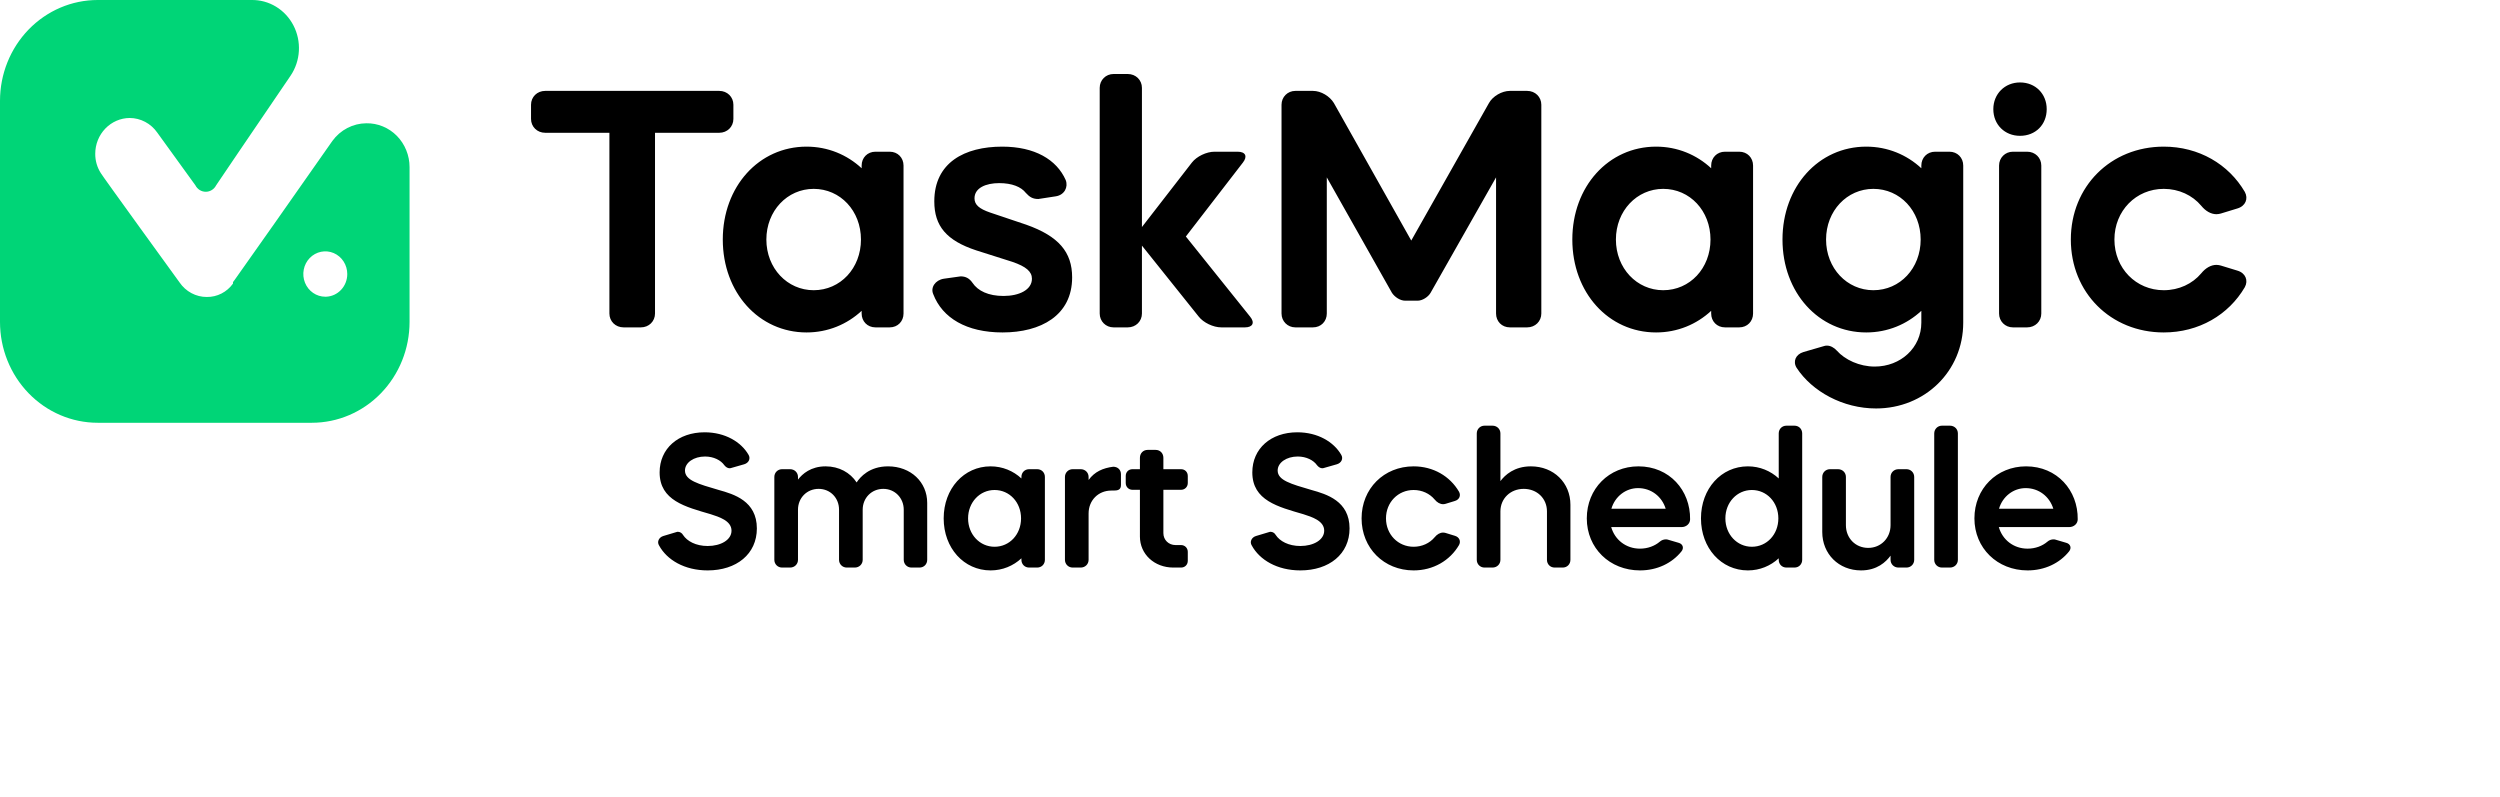
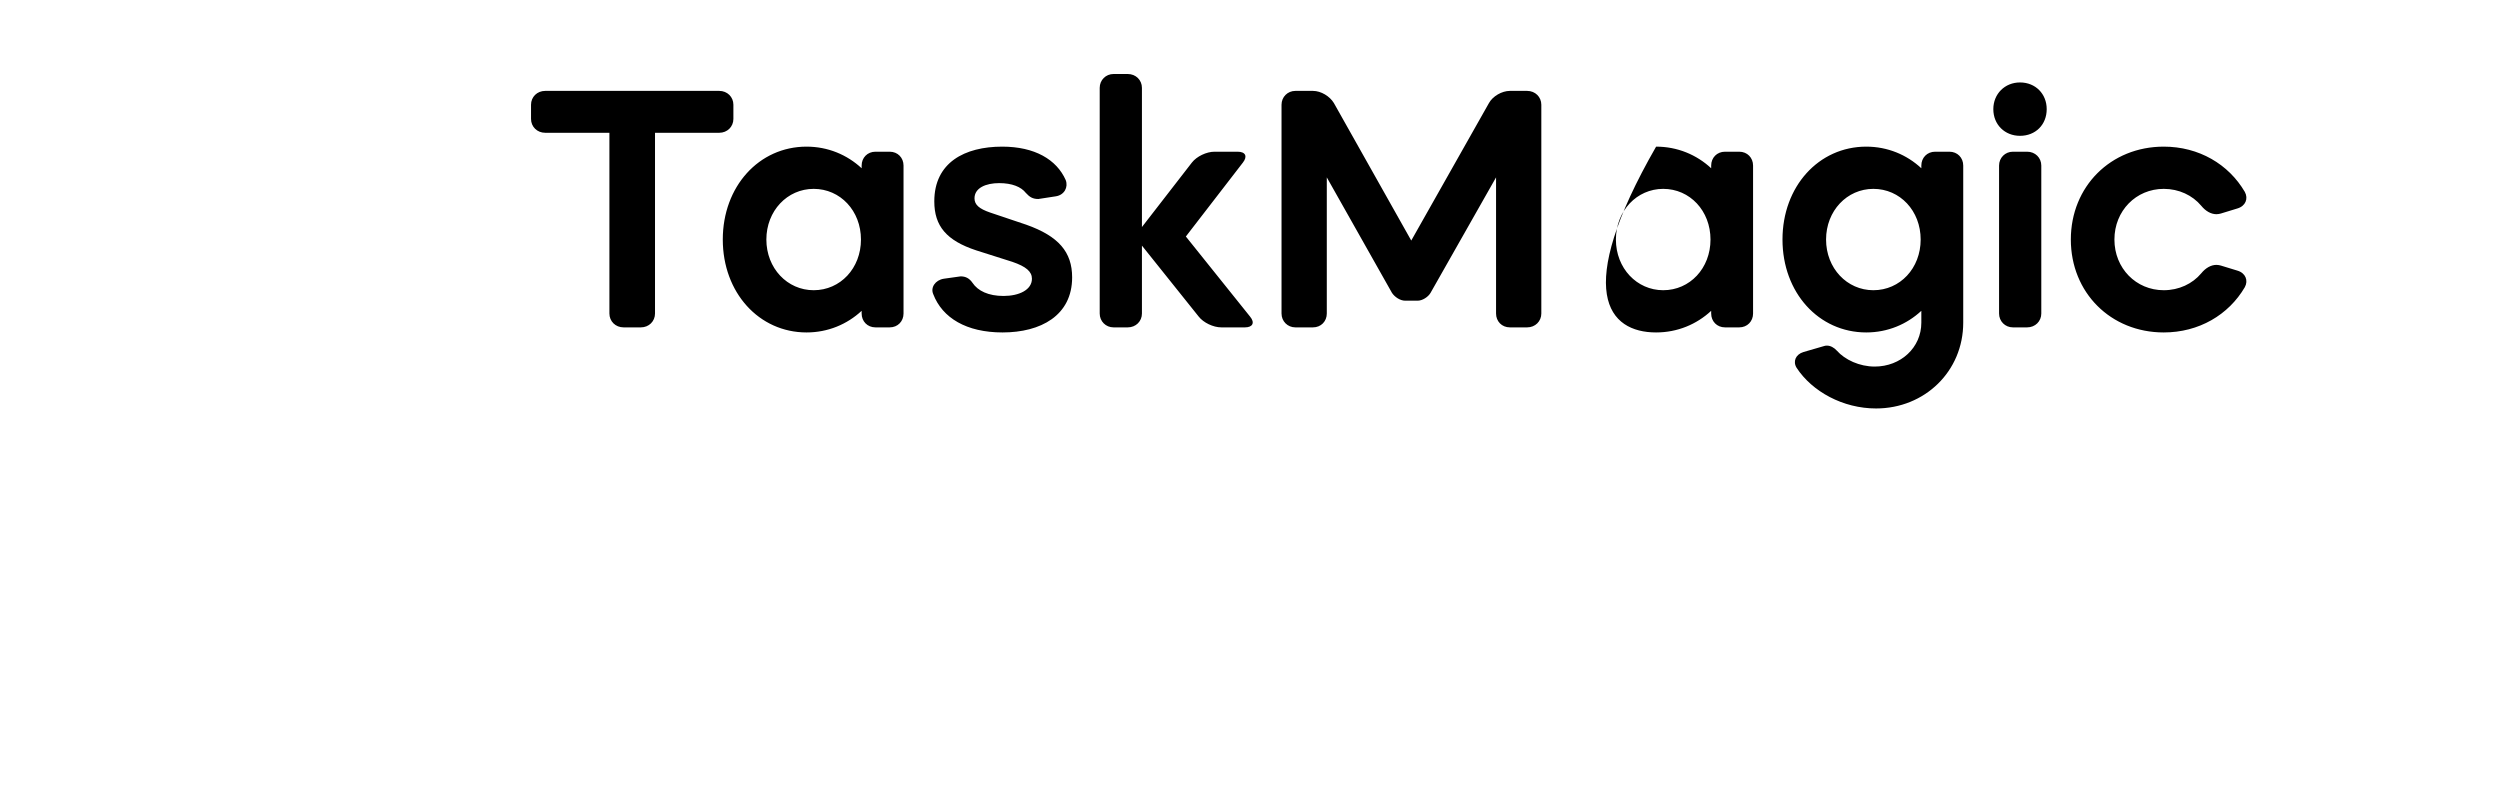
<svg xmlns="http://www.w3.org/2000/svg" width="185" height="59" viewBox="0 0 185 59" fill="none">
-   <path d="M39.296 7.751V8.801C39.296 9.376 39.746 9.826 40.346 9.826H45.096V23.201C45.096 23.776 45.546 24.226 46.146 24.226H47.421C48.021 24.226 48.471 23.776 48.471 23.201V9.826H53.221C53.821 9.826 54.271 9.376 54.271 8.801V7.751C54.271 7.176 53.821 6.726 53.221 6.726H40.346C39.746 6.726 39.296 7.176 39.296 7.751ZM59.686 24.601C61.261 24.601 62.686 24.001 63.761 23.001V23.201C63.761 23.776 64.186 24.226 64.786 24.226H65.836C66.436 24.226 66.861 23.776 66.861 23.201V12.251C66.861 11.676 66.436 11.226 65.836 11.226H64.786C64.186 11.226 63.761 11.676 63.761 12.251V12.451C62.686 11.451 61.261 10.851 59.686 10.851C56.161 10.851 53.486 13.801 53.486 17.726C53.486 21.651 56.161 24.601 59.686 24.601ZM60.211 13.976C62.186 13.976 63.711 15.601 63.711 17.726C63.711 19.851 62.186 21.476 60.211 21.476C58.261 21.476 56.711 19.851 56.711 17.726C56.711 15.601 58.261 13.976 60.211 13.976ZM78.138 14.526C78.763 14.426 79.063 13.851 78.863 13.326C78.188 11.801 76.563 10.851 74.163 10.851C71.388 10.851 69.138 12.026 69.138 14.901C69.138 16.726 70.038 17.801 72.238 18.526L74.913 19.376C75.938 19.726 76.363 20.101 76.363 20.626C76.363 21.451 75.413 21.901 74.263 21.901C73.138 21.901 72.363 21.526 71.963 20.926C71.738 20.601 71.463 20.451 71.088 20.451L69.838 20.626C69.213 20.726 68.838 21.276 69.063 21.776C69.738 23.526 71.513 24.601 74.188 24.601C77.013 24.601 79.338 23.351 79.338 20.526C79.338 18.651 78.338 17.476 75.938 16.626L73.263 15.726C72.463 15.451 72.113 15.151 72.113 14.676C72.113 13.901 72.963 13.551 73.938 13.551C74.888 13.551 75.563 13.826 75.913 14.276C76.188 14.576 76.413 14.726 76.838 14.726L78.138 14.526ZM82.403 24.226H83.453C84.053 24.226 84.503 23.776 84.503 23.201V18.176L88.703 23.426C89.053 23.876 89.778 24.226 90.378 24.226H92.128C92.703 24.226 92.878 23.876 92.503 23.426L87.753 17.501L91.978 12.026C92.328 11.576 92.178 11.226 91.578 11.226H89.878C89.278 11.226 88.553 11.576 88.203 12.026L84.503 16.801V6.501C84.503 5.926 84.053 5.476 83.453 5.476H82.403C81.828 5.476 81.378 5.926 81.378 6.501V23.201C81.378 23.776 81.828 24.226 82.403 24.226ZM94.833 7.751V23.201C94.833 23.776 95.283 24.226 95.858 24.226H97.158C97.758 24.226 98.183 23.776 98.183 23.201V13.126L103.008 21.676C103.208 21.976 103.608 22.251 103.983 22.251H104.908C105.258 22.251 105.683 21.976 105.858 21.676L110.708 13.126V23.201C110.708 23.776 111.133 24.226 111.733 24.226H113.008C113.608 24.226 114.058 23.776 114.058 23.201V7.751C114.058 7.176 113.608 6.726 113.008 6.726H111.733C111.133 6.726 110.458 7.126 110.183 7.626L104.433 17.801L98.708 7.626C98.408 7.126 97.758 6.726 97.158 6.726H95.858C95.283 6.726 94.833 7.176 94.833 7.751ZM122.552 24.601C124.127 24.601 125.552 24.001 126.627 23.001V23.201C126.627 23.776 127.052 24.226 127.652 24.226H128.702C129.302 24.226 129.727 23.776 129.727 23.201V12.251C129.727 11.676 129.302 11.226 128.702 11.226H127.652C127.052 11.226 126.627 11.676 126.627 12.251V12.451C125.552 11.451 124.127 10.851 122.552 10.851C119.027 10.851 116.352 13.801 116.352 17.726C116.352 21.651 119.027 24.601 122.552 24.601ZM123.077 13.976C125.052 13.976 126.577 15.601 126.577 17.726C126.577 19.851 125.052 21.476 123.077 21.476C121.127 21.476 119.577 19.851 119.577 17.726C119.577 15.601 121.127 13.976 123.077 13.976ZM131.904 17.726C131.904 21.651 134.579 24.601 138.104 24.601C139.679 24.601 141.104 24.001 142.179 23.001V23.876C142.179 25.726 140.654 27.126 138.729 27.126C137.604 27.126 136.529 26.626 135.929 25.951C135.729 25.726 135.454 25.576 135.204 25.576C135.129 25.576 135.079 25.576 135.004 25.601L133.454 26.051C132.879 26.226 132.654 26.751 132.954 27.226C134.104 28.976 136.379 30.226 138.829 30.226C142.429 30.226 145.279 27.476 145.279 23.876V12.251C145.279 11.676 144.854 11.226 144.254 11.226H143.204C142.604 11.226 142.179 11.676 142.179 12.251V12.451C141.104 11.451 139.679 10.851 138.104 10.851C134.579 10.851 131.904 13.801 131.904 17.726ZM138.629 13.976C140.604 13.976 142.129 15.601 142.129 17.726C142.129 19.851 140.604 21.476 138.629 21.476C136.679 21.476 135.129 19.851 135.129 17.726C135.129 15.601 136.679 13.976 138.629 13.976ZM147.931 23.201C147.931 23.776 148.381 24.226 148.956 24.226H150.006C150.606 24.226 151.056 23.776 151.056 23.201V12.251C151.056 11.676 150.606 11.226 150.006 11.226H148.956C148.381 11.226 147.931 11.676 147.931 12.251V23.201ZM147.506 8.076C147.506 9.226 148.356 10.051 149.481 10.051C150.631 10.051 151.456 9.226 151.456 8.076C151.456 6.951 150.631 6.101 149.481 6.101C148.356 6.101 147.506 6.951 147.506 8.076ZM165.567 15.426C166.167 15.251 166.392 14.701 166.117 14.201C164.917 12.151 162.717 10.851 160.117 10.851C156.192 10.851 153.242 13.801 153.242 17.726C153.242 21.651 156.192 24.601 160.117 24.601C162.717 24.601 164.917 23.301 166.117 21.251C166.392 20.751 166.167 20.201 165.567 20.026L164.342 19.651C164.242 19.626 164.142 19.601 164.017 19.601C163.617 19.601 163.217 19.826 162.892 20.226C162.242 21.001 161.242 21.476 160.117 21.476C158.067 21.476 156.467 19.851 156.467 17.726C156.467 15.601 158.067 13.976 160.117 13.976C161.242 13.976 162.242 14.451 162.892 15.226C163.217 15.626 163.617 15.851 164.017 15.851C164.142 15.851 164.242 15.826 164.342 15.801L165.567 15.426Z" fill="black" />
-   <path d="M53.6 34.426C53.712 34.566 53.852 34.65 53.978 34.65C54.02 34.65 54.062 34.65 54.09 34.636L55.07 34.356C55.406 34.258 55.56 33.936 55.392 33.656C54.846 32.704 53.656 31.99 52.144 31.99C50.184 31.99 48.812 33.194 48.812 34.958C48.812 37.044 50.73 37.506 52.592 38.052C53.194 38.248 54.132 38.528 54.132 39.27C54.132 39.956 53.334 40.404 52.368 40.404C51.486 40.404 50.842 40.04 50.548 39.592C50.464 39.438 50.31 39.354 50.17 39.354C50.142 39.354 50.1 39.354 50.072 39.368L49.092 39.662C48.756 39.76 48.602 40.096 48.77 40.362C49.344 41.426 50.646 42.21 52.368 42.21C54.496 42.21 56.008 41.006 56.008 39.102C56.008 37.072 54.3 36.568 53.194 36.26C51.668 35.812 50.688 35.546 50.688 34.818C50.688 34.23 51.346 33.782 52.172 33.782C52.816 33.782 53.348 34.062 53.6 34.426ZM57.301 41.426C57.301 41.748 57.553 42 57.875 42H58.463C58.799 42 59.051 41.748 59.051 41.426V37.716C59.051 36.848 59.709 36.176 60.577 36.176C61.445 36.176 62.089 36.848 62.089 37.716V41.426C62.089 41.748 62.341 42 62.663 42H63.251C63.587 42 63.839 41.748 63.839 41.426V37.716C63.839 36.848 64.497 36.176 65.365 36.176C66.219 36.176 66.877 36.848 66.877 37.716V41.426C66.877 41.748 67.129 42 67.451 42H68.039C68.375 42 68.613 41.748 68.613 41.426V37.212C68.613 35.672 67.395 34.51 65.715 34.51C64.343 34.51 63.657 35.294 63.391 35.7C62.915 34.972 62.089 34.51 61.095 34.51C60.003 34.51 59.373 35.07 59.051 35.49V35.294C59.051 34.972 58.799 34.72 58.463 34.72H57.875C57.553 34.72 57.301 34.972 57.301 35.294V41.426ZM73.303 42.21C74.186 42.21 74.984 41.874 75.585 41.314V41.426C75.585 41.748 75.823 42 76.159 42H76.748C77.084 42 77.322 41.748 77.322 41.426V35.294C77.322 34.972 77.084 34.72 76.748 34.72H76.159C75.823 34.72 75.585 34.972 75.585 35.294V35.406C74.984 34.846 74.186 34.51 73.303 34.51C71.329 34.51 69.832 36.162 69.832 38.36C69.832 40.558 71.329 42.21 73.303 42.21ZM73.597 36.26C74.704 36.26 75.558 37.17 75.558 38.36C75.558 39.55 74.704 40.46 73.597 40.46C72.505 40.46 71.638 39.55 71.638 38.36C71.638 37.17 72.505 36.26 73.597 36.26ZM78.806 35.294V41.426C78.806 41.748 79.058 42 79.38 42H79.969C80.305 42 80.556 41.748 80.556 41.426V37.996C80.556 37.03 81.27 36.302 82.237 36.302H82.404C82.698 36.302 82.951 36.26 82.951 35.896V35.098C82.951 34.762 82.713 34.538 82.376 34.538C81.621 34.636 81.004 34.902 80.556 35.518V35.294C80.556 34.972 80.305 34.72 79.969 34.72H79.38C79.058 34.72 78.806 34.972 78.806 35.294ZM83.808 36.246H84.354V39.704C84.354 41.006 85.418 42 86.832 42H87.392C87.686 42 87.896 41.79 87.896 41.496V40.838C87.896 40.558 87.686 40.334 87.392 40.334H86.986C86.482 40.334 86.09 39.956 86.09 39.452V36.246H87.392C87.686 36.246 87.896 36.022 87.896 35.742V35.224C87.896 34.93 87.686 34.72 87.392 34.72H86.09V33.88C86.09 33.544 85.852 33.292 85.516 33.292H84.928C84.592 33.292 84.354 33.544 84.354 33.88V34.72H83.808C83.514 34.72 83.304 34.93 83.304 35.224V35.742C83.304 36.022 83.514 36.246 83.808 36.246ZM97.459 34.426C97.571 34.566 97.711 34.65 97.837 34.65C97.879 34.65 97.921 34.65 97.949 34.636L98.929 34.356C99.265 34.258 99.419 33.936 99.251 33.656C98.705 32.704 97.515 31.99 96.003 31.99C94.043 31.99 92.671 33.194 92.671 34.958C92.671 37.044 94.589 37.506 96.451 38.052C97.053 38.248 97.991 38.528 97.991 39.27C97.991 39.956 97.193 40.404 96.227 40.404C95.345 40.404 94.701 40.04 94.407 39.592C94.323 39.438 94.169 39.354 94.029 39.354C94.001 39.354 93.959 39.354 93.931 39.368L92.951 39.662C92.615 39.76 92.461 40.096 92.629 40.362C93.203 41.426 94.505 42.21 96.227 42.21C98.355 42.21 99.867 41.006 99.867 39.102C99.867 37.072 98.159 36.568 97.053 36.26C95.527 35.812 94.547 35.546 94.547 34.818C94.547 34.23 95.205 33.782 96.031 33.782C96.675 33.782 97.207 34.062 97.459 34.426ZM107.659 37.072C107.995 36.974 108.121 36.666 107.967 36.386C107.295 35.238 106.063 34.51 104.607 34.51C102.409 34.51 100.757 36.162 100.757 38.36C100.757 40.558 102.409 42.21 104.607 42.21C106.063 42.21 107.295 41.482 107.967 40.334C108.121 40.054 107.995 39.746 107.659 39.648L106.973 39.438C106.917 39.424 106.861 39.41 106.791 39.41C106.567 39.41 106.343 39.536 106.161 39.76C105.797 40.194 105.237 40.46 104.607 40.46C103.459 40.46 102.563 39.55 102.563 38.36C102.563 37.17 103.459 36.26 104.607 36.26C105.237 36.26 105.797 36.526 106.161 36.96C106.343 37.184 106.567 37.31 106.791 37.31C106.861 37.31 106.917 37.296 106.973 37.282L107.659 37.072ZM109.855 42H110.443C110.779 42 111.031 41.748 111.031 41.426V37.842C111.031 36.89 111.773 36.176 112.753 36.176C113.747 36.176 114.475 36.89 114.475 37.842V41.426C114.475 41.748 114.713 42 115.049 42H115.637C115.973 42 116.211 41.748 116.211 41.426V37.352C116.211 35.728 114.979 34.51 113.285 34.51C112.053 34.51 111.367 35.154 111.031 35.602V32.074C111.031 31.752 110.779 31.5 110.443 31.5H109.855C109.533 31.5 109.281 31.752 109.281 32.074V41.426C109.281 41.748 109.533 42 109.855 42ZM124.437 39.004C124.787 39.004 125.067 38.752 125.067 38.43C125.095 36.288 123.541 34.51 121.245 34.51C119.075 34.51 117.423 36.162 117.423 38.36C117.423 40.558 119.117 42.21 121.357 42.21C122.631 42.21 123.723 41.678 124.423 40.81C124.633 40.558 124.535 40.25 124.213 40.166L123.401 39.928C123.359 39.914 123.317 39.914 123.261 39.914C123.121 39.914 122.953 39.97 122.827 40.082C122.449 40.404 121.931 40.6 121.357 40.6C120.321 40.6 119.495 39.942 119.229 39.004H124.437ZM123.261 37.646H119.243C119.509 36.736 120.307 36.12 121.217 36.12C122.183 36.12 122.981 36.736 123.261 37.646ZM129.344 42.21C130.226 42.21 131.024 41.874 131.626 41.314V41.426C131.626 41.748 131.864 42 132.2 42H132.788C133.124 42 133.362 41.748 133.362 41.426V32.074C133.362 31.752 133.124 31.5 132.788 31.5H132.2C131.864 31.5 131.626 31.752 131.626 32.074V35.406C131.024 34.846 130.226 34.51 129.344 34.51C127.37 34.51 125.872 36.162 125.872 38.36C125.872 40.558 127.37 42.21 129.344 42.21ZM129.638 36.26C130.744 36.26 131.598 37.17 131.598 38.36C131.598 39.55 130.744 40.46 129.638 40.46C128.546 40.46 127.678 39.55 127.678 38.36C127.678 37.17 128.546 36.26 129.638 36.26ZM134.847 35.294V39.368C134.847 40.992 136.065 42.21 137.717 42.21C138.907 42.21 139.565 41.58 139.901 41.118V41.426C139.901 41.748 140.153 42 140.489 42H141.077C141.399 42 141.651 41.748 141.651 41.426V35.294C141.651 34.972 141.399 34.72 141.077 34.72H140.489C140.153 34.72 139.901 34.972 139.901 35.294V38.864C139.901 39.816 139.187 40.544 138.249 40.544C137.297 40.544 136.597 39.816 136.597 38.864V35.294C136.597 34.972 136.345 34.72 136.009 34.72H135.421C135.099 34.72 134.847 34.972 134.847 35.294ZM143.133 41.426C143.133 41.748 143.385 42 143.707 42H144.295C144.631 42 144.883 41.748 144.883 41.426V32.074C144.883 31.752 144.631 31.5 144.295 31.5H143.707C143.385 31.5 143.133 31.752 143.133 32.074V41.426ZM153.121 39.004C153.471 39.004 153.751 38.752 153.751 38.43C153.779 36.288 152.225 34.51 149.929 34.51C147.759 34.51 146.107 36.162 146.107 38.36C146.107 40.558 147.801 42.21 150.041 42.21C151.315 42.21 152.407 41.678 153.107 40.81C153.317 40.558 153.219 40.25 152.897 40.166L152.085 39.928C152.043 39.914 152.001 39.914 151.945 39.914C151.805 39.914 151.637 39.97 151.511 40.082C151.133 40.404 150.615 40.6 150.041 40.6C149.005 40.6 148.179 39.942 147.913 39.004H153.121ZM151.945 37.646H147.927C148.193 36.736 148.991 36.12 149.901 36.12C150.867 36.12 151.665 36.736 151.945 37.646Z" fill="black" />
-   <path d="M27.108 9.123C26.62 9.126 26.14 9.245 25.704 9.472C25.268 9.698 24.889 10.026 24.596 10.429C20.982 15.596 19.174 18.152 17.367 20.708L17.241 20.875V20.987C17.017 21.299 16.726 21.55 16.389 21.722C16.053 21.894 15.682 21.981 15.307 21.976C14.91 21.978 14.519 21.88 14.166 21.692C13.814 21.504 13.511 21.23 13.283 20.894C13.283 20.894 7.464 12.873 7.464 12.816C7.189 12.391 7.044 11.891 7.048 11.38C7.048 10.681 7.316 10.01 7.793 9.514C8.271 9.017 8.919 8.736 9.596 8.731C9.995 8.732 10.388 8.831 10.743 9.019C11.098 9.207 11.405 9.479 11.638 9.813L14.458 13.712C14.531 13.857 14.642 13.978 14.777 14.062C14.912 14.146 15.068 14.191 15.226 14.191C15.384 14.191 15.539 14.146 15.675 14.062C15.81 13.978 15.92 13.857 15.994 13.712C15.994 13.712 18.614 9.832 21.506 5.597C21.868 5.059 22.08 4.427 22.117 3.772C22.155 3.118 22.016 2.465 21.717 1.886C21.418 1.308 20.97 0.825 20.423 0.493C19.875 0.16 19.25 -0.01 18.614 0H7.229C5.312 0 3.473 0.787 2.117 2.186C0.762 3.585 0 5.483 0 7.463V23.823C0 25.802 0.762 27.7 2.117 29.099C3.473 30.499 5.312 31.285 7.229 31.285H23.078C24.995 31.285 26.834 30.499 28.19 29.099C29.545 27.7 30.307 25.802 30.307 23.823V12.369C30.307 11.938 30.224 11.511 30.062 11.114C29.901 10.716 29.665 10.356 29.367 10.053C29.069 9.751 28.716 9.513 28.328 9.354C27.94 9.194 27.526 9.115 27.108 9.123ZM24.072 21.957C23.75 21.957 23.436 21.859 23.168 21.674C22.901 21.49 22.692 21.228 22.569 20.921C22.446 20.614 22.414 20.277 22.477 19.951C22.54 19.625 22.694 19.326 22.922 19.091C23.149 18.857 23.439 18.697 23.755 18.632C24.07 18.567 24.397 18.6 24.694 18.727C24.992 18.854 25.246 19.07 25.424 19.346C25.603 19.622 25.698 19.947 25.698 20.279C25.699 20.714 25.535 21.133 25.241 21.446C24.948 21.76 24.548 21.943 24.126 21.957H24.072Z" fill="#00D577" />
+   <path d="M39.296 7.751V8.801C39.296 9.376 39.746 9.826 40.346 9.826H45.096V23.201C45.096 23.776 45.546 24.226 46.146 24.226H47.421C48.021 24.226 48.471 23.776 48.471 23.201V9.826H53.221C53.821 9.826 54.271 9.376 54.271 8.801V7.751C54.271 7.176 53.821 6.726 53.221 6.726H40.346C39.746 6.726 39.296 7.176 39.296 7.751ZM59.686 24.601C61.261 24.601 62.686 24.001 63.761 23.001V23.201C63.761 23.776 64.186 24.226 64.786 24.226H65.836C66.436 24.226 66.861 23.776 66.861 23.201V12.251C66.861 11.676 66.436 11.226 65.836 11.226H64.786C64.186 11.226 63.761 11.676 63.761 12.251V12.451C62.686 11.451 61.261 10.851 59.686 10.851C56.161 10.851 53.486 13.801 53.486 17.726C53.486 21.651 56.161 24.601 59.686 24.601ZM60.211 13.976C62.186 13.976 63.711 15.601 63.711 17.726C63.711 19.851 62.186 21.476 60.211 21.476C58.261 21.476 56.711 19.851 56.711 17.726C56.711 15.601 58.261 13.976 60.211 13.976ZM78.138 14.526C78.763 14.426 79.063 13.851 78.863 13.326C78.188 11.801 76.563 10.851 74.163 10.851C71.388 10.851 69.138 12.026 69.138 14.901C69.138 16.726 70.038 17.801 72.238 18.526L74.913 19.376C75.938 19.726 76.363 20.101 76.363 20.626C76.363 21.451 75.413 21.901 74.263 21.901C73.138 21.901 72.363 21.526 71.963 20.926C71.738 20.601 71.463 20.451 71.088 20.451L69.838 20.626C69.213 20.726 68.838 21.276 69.063 21.776C69.738 23.526 71.513 24.601 74.188 24.601C77.013 24.601 79.338 23.351 79.338 20.526C79.338 18.651 78.338 17.476 75.938 16.626L73.263 15.726C72.463 15.451 72.113 15.151 72.113 14.676C72.113 13.901 72.963 13.551 73.938 13.551C74.888 13.551 75.563 13.826 75.913 14.276C76.188 14.576 76.413 14.726 76.838 14.726L78.138 14.526ZM82.403 24.226H83.453C84.053 24.226 84.503 23.776 84.503 23.201V18.176L88.703 23.426C89.053 23.876 89.778 24.226 90.378 24.226H92.128C92.703 24.226 92.878 23.876 92.503 23.426L87.753 17.501L91.978 12.026C92.328 11.576 92.178 11.226 91.578 11.226H89.878C89.278 11.226 88.553 11.576 88.203 12.026L84.503 16.801V6.501C84.503 5.926 84.053 5.476 83.453 5.476H82.403C81.828 5.476 81.378 5.926 81.378 6.501V23.201C81.378 23.776 81.828 24.226 82.403 24.226ZM94.833 7.751V23.201C94.833 23.776 95.283 24.226 95.858 24.226H97.158C97.758 24.226 98.183 23.776 98.183 23.201V13.126L103.008 21.676C103.208 21.976 103.608 22.251 103.983 22.251H104.908C105.258 22.251 105.683 21.976 105.858 21.676L110.708 13.126V23.201C110.708 23.776 111.133 24.226 111.733 24.226H113.008C113.608 24.226 114.058 23.776 114.058 23.201V7.751C114.058 7.176 113.608 6.726 113.008 6.726H111.733C111.133 6.726 110.458 7.126 110.183 7.626L104.433 17.801L98.708 7.626C98.408 7.126 97.758 6.726 97.158 6.726H95.858C95.283 6.726 94.833 7.176 94.833 7.751ZM122.552 24.601C124.127 24.601 125.552 24.001 126.627 23.001V23.201C126.627 23.776 127.052 24.226 127.652 24.226H128.702C129.302 24.226 129.727 23.776 129.727 23.201V12.251C129.727 11.676 129.302 11.226 128.702 11.226H127.652C127.052 11.226 126.627 11.676 126.627 12.251V12.451C125.552 11.451 124.127 10.851 122.552 10.851C116.352 21.651 119.027 24.601 122.552 24.601ZM123.077 13.976C125.052 13.976 126.577 15.601 126.577 17.726C126.577 19.851 125.052 21.476 123.077 21.476C121.127 21.476 119.577 19.851 119.577 17.726C119.577 15.601 121.127 13.976 123.077 13.976ZM131.904 17.726C131.904 21.651 134.579 24.601 138.104 24.601C139.679 24.601 141.104 24.001 142.179 23.001V23.876C142.179 25.726 140.654 27.126 138.729 27.126C137.604 27.126 136.529 26.626 135.929 25.951C135.729 25.726 135.454 25.576 135.204 25.576C135.129 25.576 135.079 25.576 135.004 25.601L133.454 26.051C132.879 26.226 132.654 26.751 132.954 27.226C134.104 28.976 136.379 30.226 138.829 30.226C142.429 30.226 145.279 27.476 145.279 23.876V12.251C145.279 11.676 144.854 11.226 144.254 11.226H143.204C142.604 11.226 142.179 11.676 142.179 12.251V12.451C141.104 11.451 139.679 10.851 138.104 10.851C134.579 10.851 131.904 13.801 131.904 17.726ZM138.629 13.976C140.604 13.976 142.129 15.601 142.129 17.726C142.129 19.851 140.604 21.476 138.629 21.476C136.679 21.476 135.129 19.851 135.129 17.726C135.129 15.601 136.679 13.976 138.629 13.976ZM147.931 23.201C147.931 23.776 148.381 24.226 148.956 24.226H150.006C150.606 24.226 151.056 23.776 151.056 23.201V12.251C151.056 11.676 150.606 11.226 150.006 11.226H148.956C148.381 11.226 147.931 11.676 147.931 12.251V23.201ZM147.506 8.076C147.506 9.226 148.356 10.051 149.481 10.051C150.631 10.051 151.456 9.226 151.456 8.076C151.456 6.951 150.631 6.101 149.481 6.101C148.356 6.101 147.506 6.951 147.506 8.076ZM165.567 15.426C166.167 15.251 166.392 14.701 166.117 14.201C164.917 12.151 162.717 10.851 160.117 10.851C156.192 10.851 153.242 13.801 153.242 17.726C153.242 21.651 156.192 24.601 160.117 24.601C162.717 24.601 164.917 23.301 166.117 21.251C166.392 20.751 166.167 20.201 165.567 20.026L164.342 19.651C164.242 19.626 164.142 19.601 164.017 19.601C163.617 19.601 163.217 19.826 162.892 20.226C162.242 21.001 161.242 21.476 160.117 21.476C158.067 21.476 156.467 19.851 156.467 17.726C156.467 15.601 158.067 13.976 160.117 13.976C161.242 13.976 162.242 14.451 162.892 15.226C163.217 15.626 163.617 15.851 164.017 15.851C164.142 15.851 164.242 15.826 164.342 15.801L165.567 15.426Z" fill="black" />
</svg>